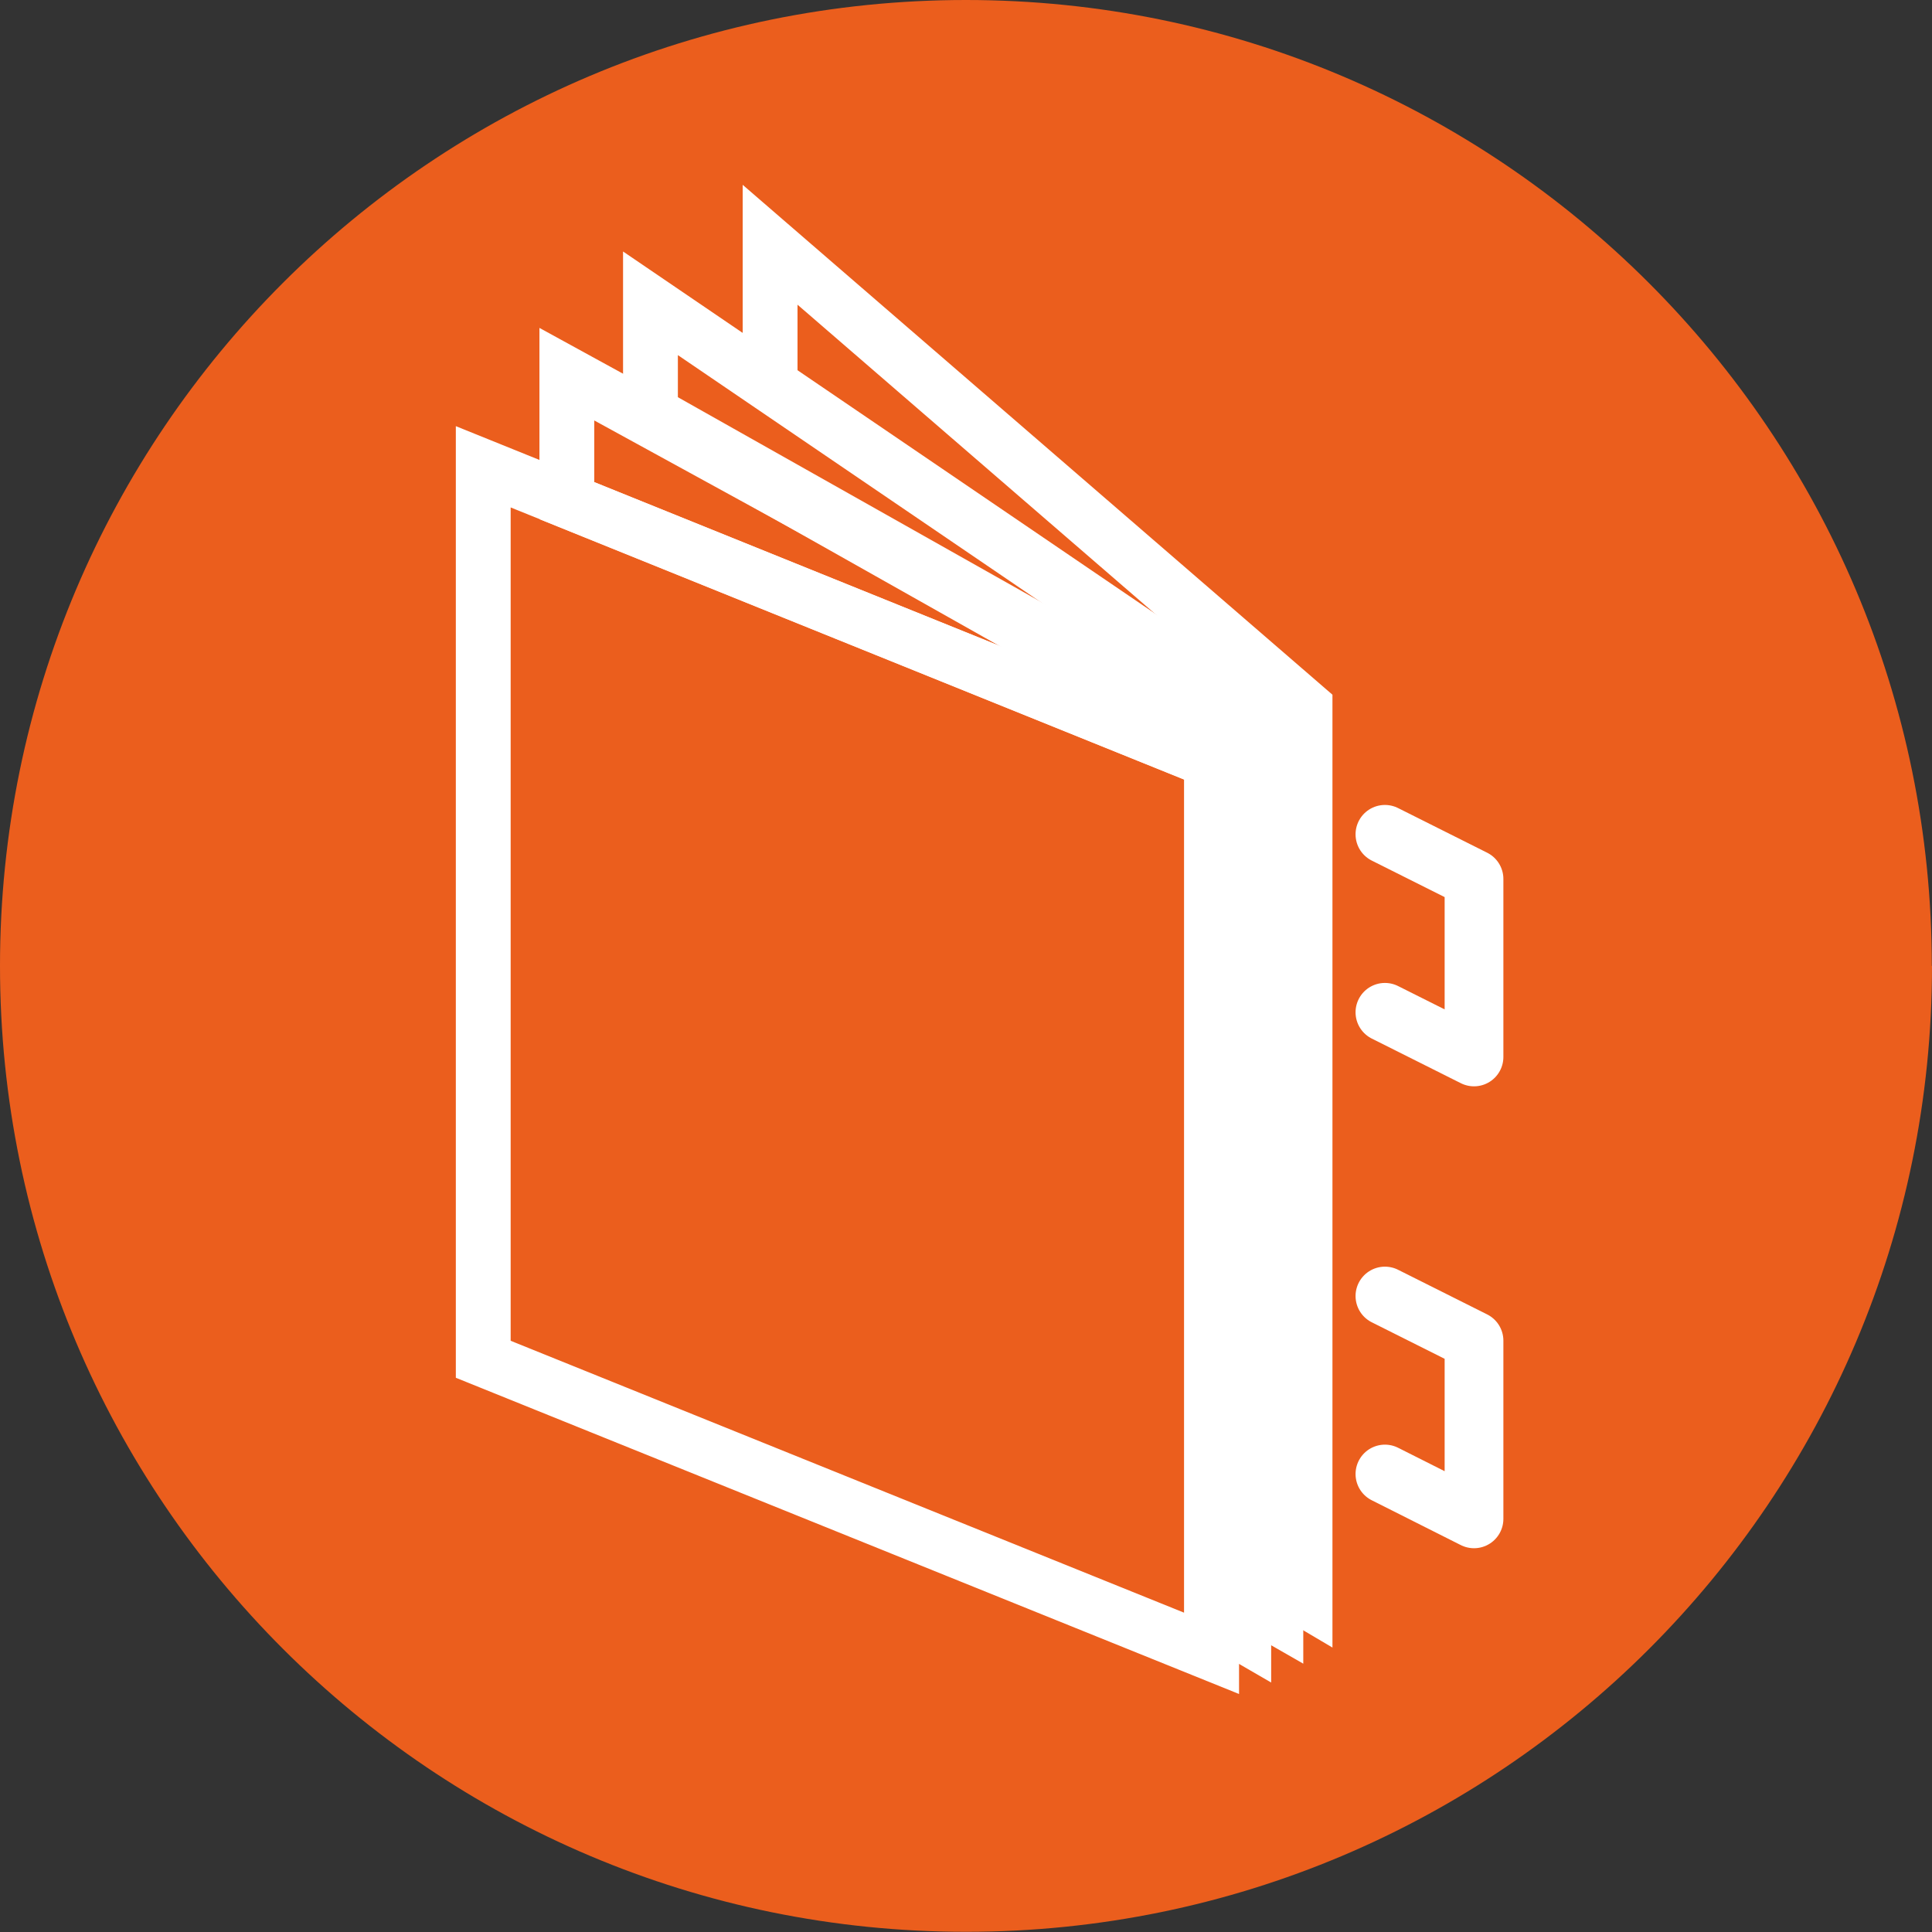
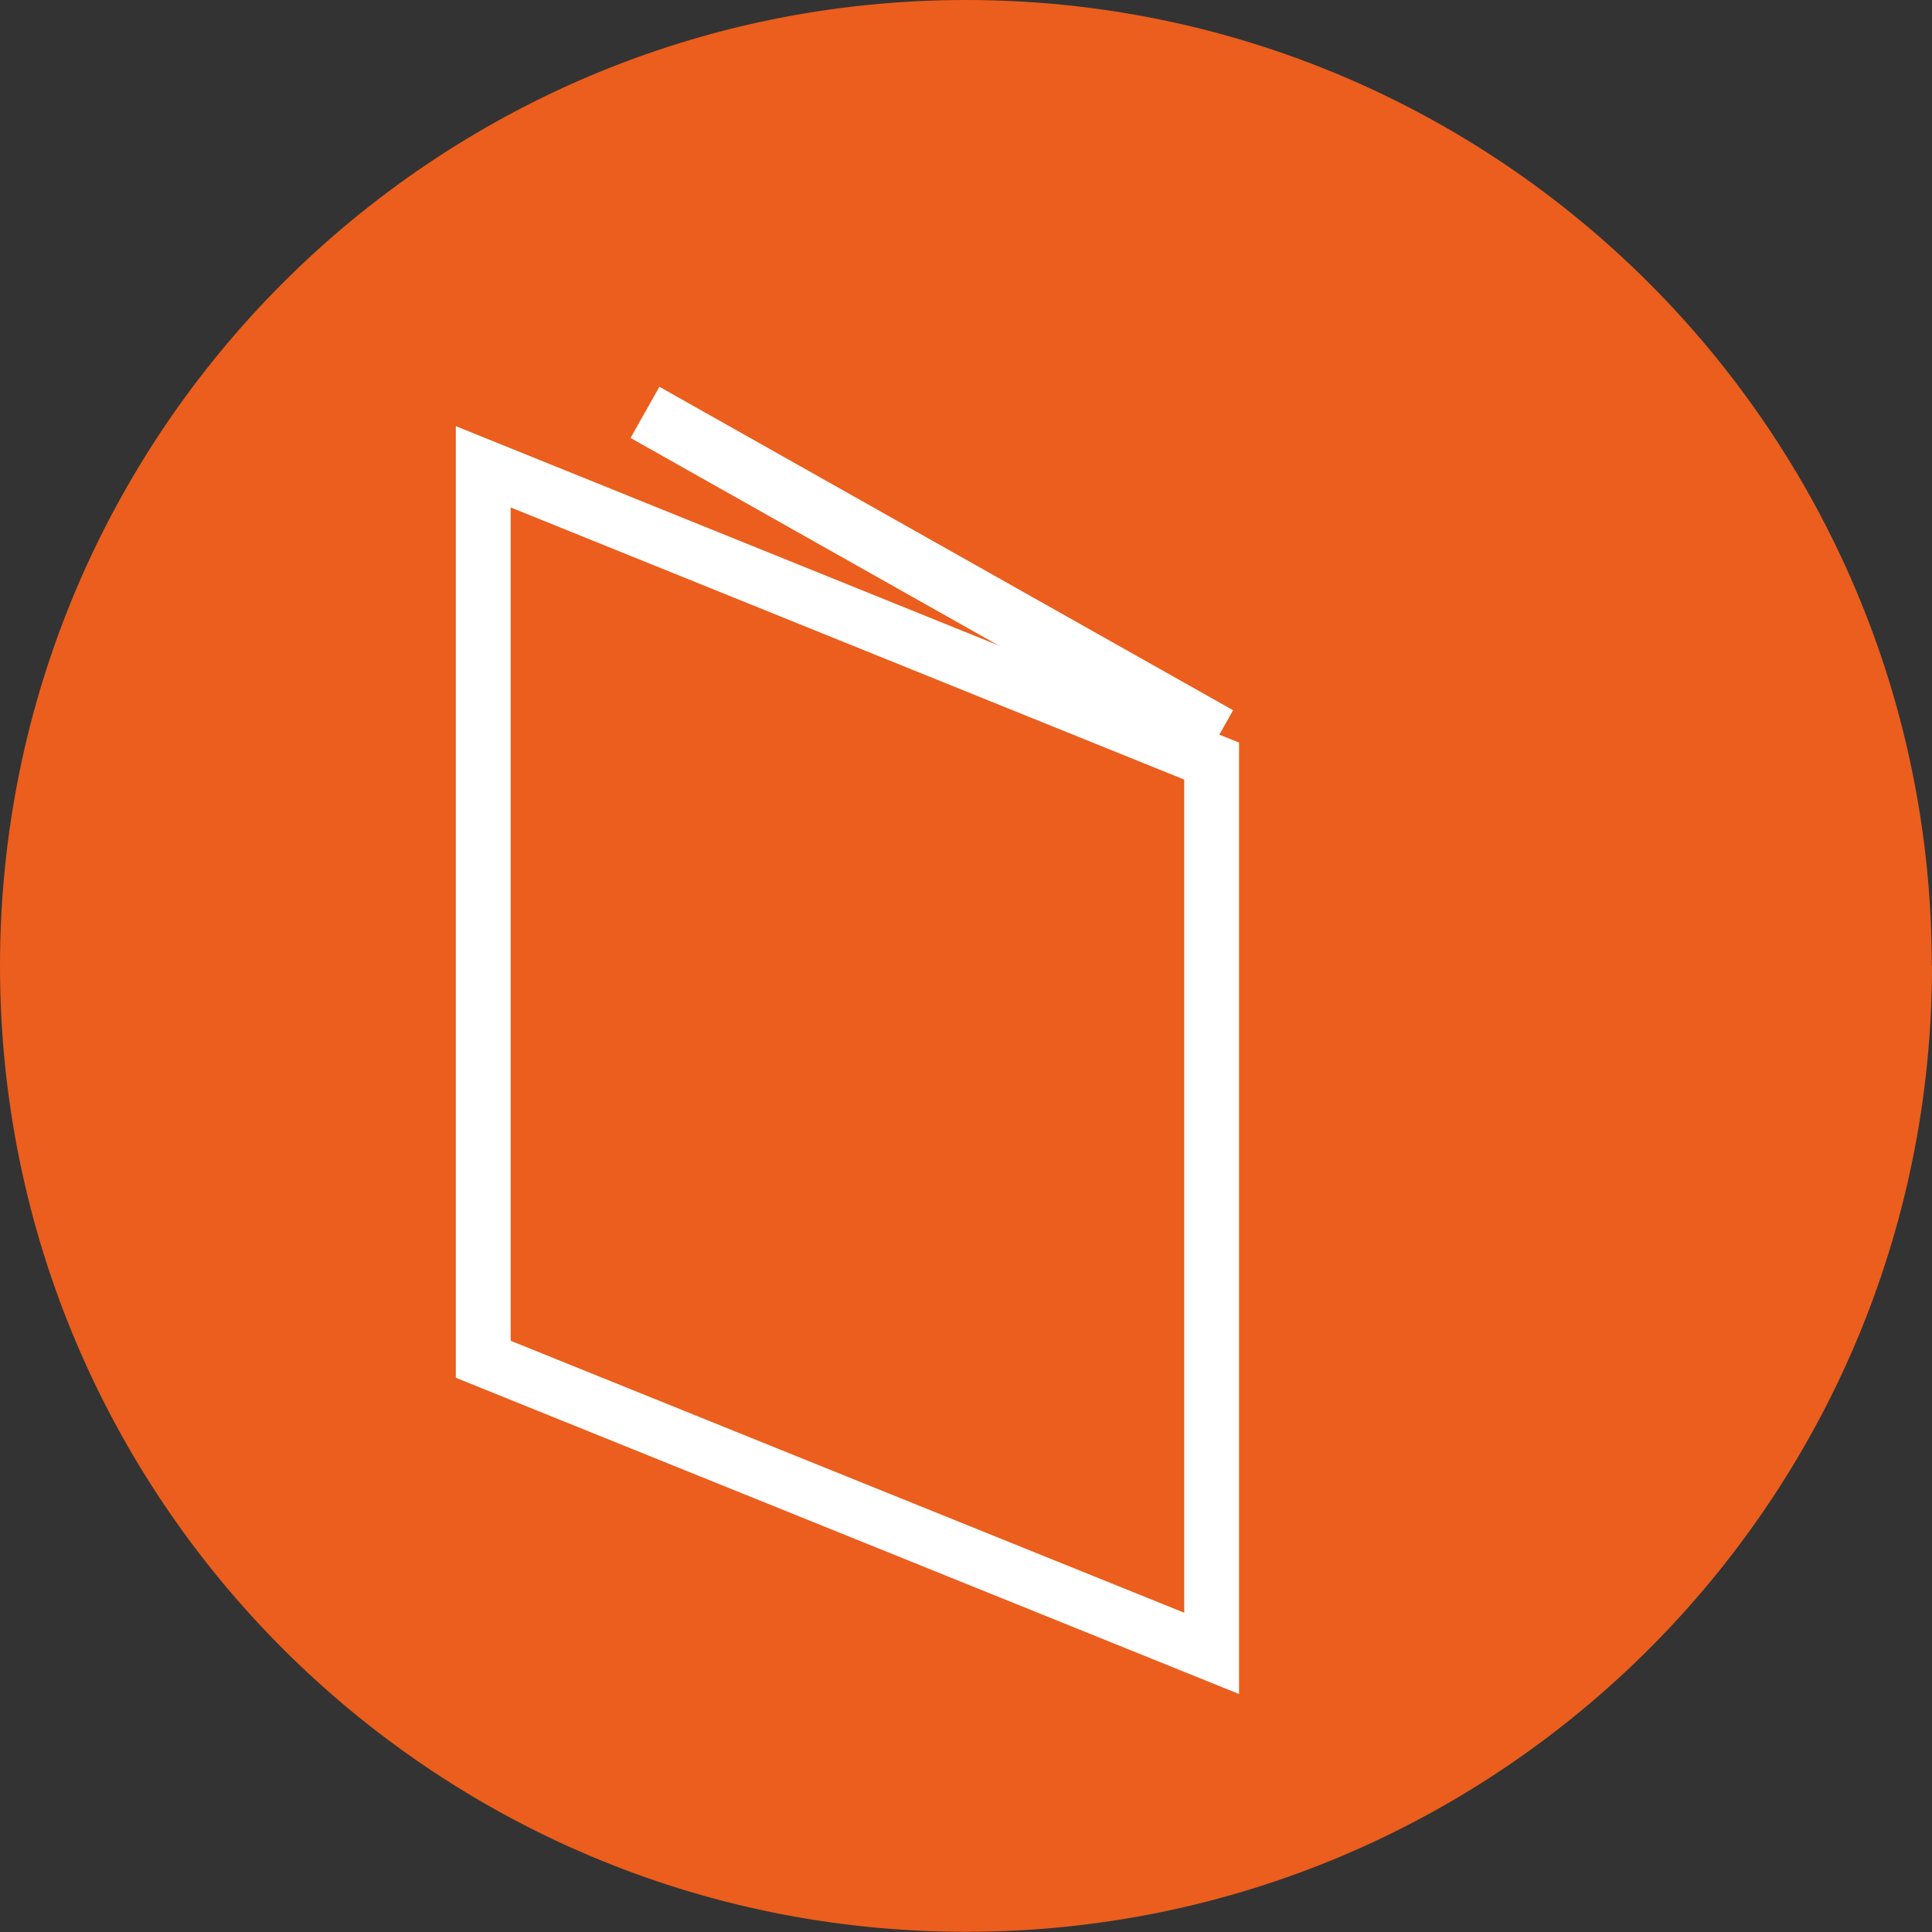
<svg xmlns="http://www.w3.org/2000/svg" version="1.1" viewBox="0 0 98.67 98.67">
  <rect x="0" y="0" width="98.67" height="98.67" fill="#333333" stroke="none" />
  <g>
    <g id="Ebene_1">
      <path d="M98.67,49.33c0,27.25-22.09,49.33-49.33,49.33S0,76.58,0,49.33,22.09,0,49.33,0s49.33,22.09,49.33,49.33Z" fill="#eb5e1d" />
      <polygon points="24.68 23.84 61.88 38.87 61.88 84.44 24.68 69.42 24.68 23.84" fill="none" stroke="#fff" stroke-miterlimit="10" stroke-width="2.8" />
-       <polyline points="70.73 51.7 75.28 53.98 75.28 44.89 70.73 42.61" fill="none" stroke="#fff" stroke-linecap="round" stroke-linejoin="round" stroke-width="3" />
-       <polyline points="70.73 75.28 75.28 77.57 75.28 68.47 70.73 66.19" fill="none" stroke="#fff" stroke-linecap="round" stroke-linejoin="round" stroke-width="3" />
-       <polyline points="63.52 81.61 65.16 82.55 65.16 37.23 33.22 15.49 33.22 20.96" fill="none" stroke="#fff" stroke-miterlimit="10" stroke-width="2.8" />
      <path d="M62.24,79.71" fill="none" stroke="#fff" stroke-miterlimit="10" stroke-width="3" />
      <line x1="32.94" y1="21.06" x2="62.24" y2="37.58" fill="none" stroke="#fff" stroke-miterlimit="10" stroke-width="3" />
-       <polyline points="65.16 80.81 66.65 81.69 66.65 36.12 39.33 12.5 39.33 19.98" fill="none" stroke="#fff" stroke-miterlimit="10" stroke-width="2.8" />
-       <polygon points="28.95 19.11 28.95 25.57 61.88 38.87 61.88 82.55 63.52 83.5 63.52 38.05 28.95 19.11" fill="none" stroke="#fff" stroke-miterlimit="10" stroke-width="2.8" />
    </g>
  </g>
</svg>